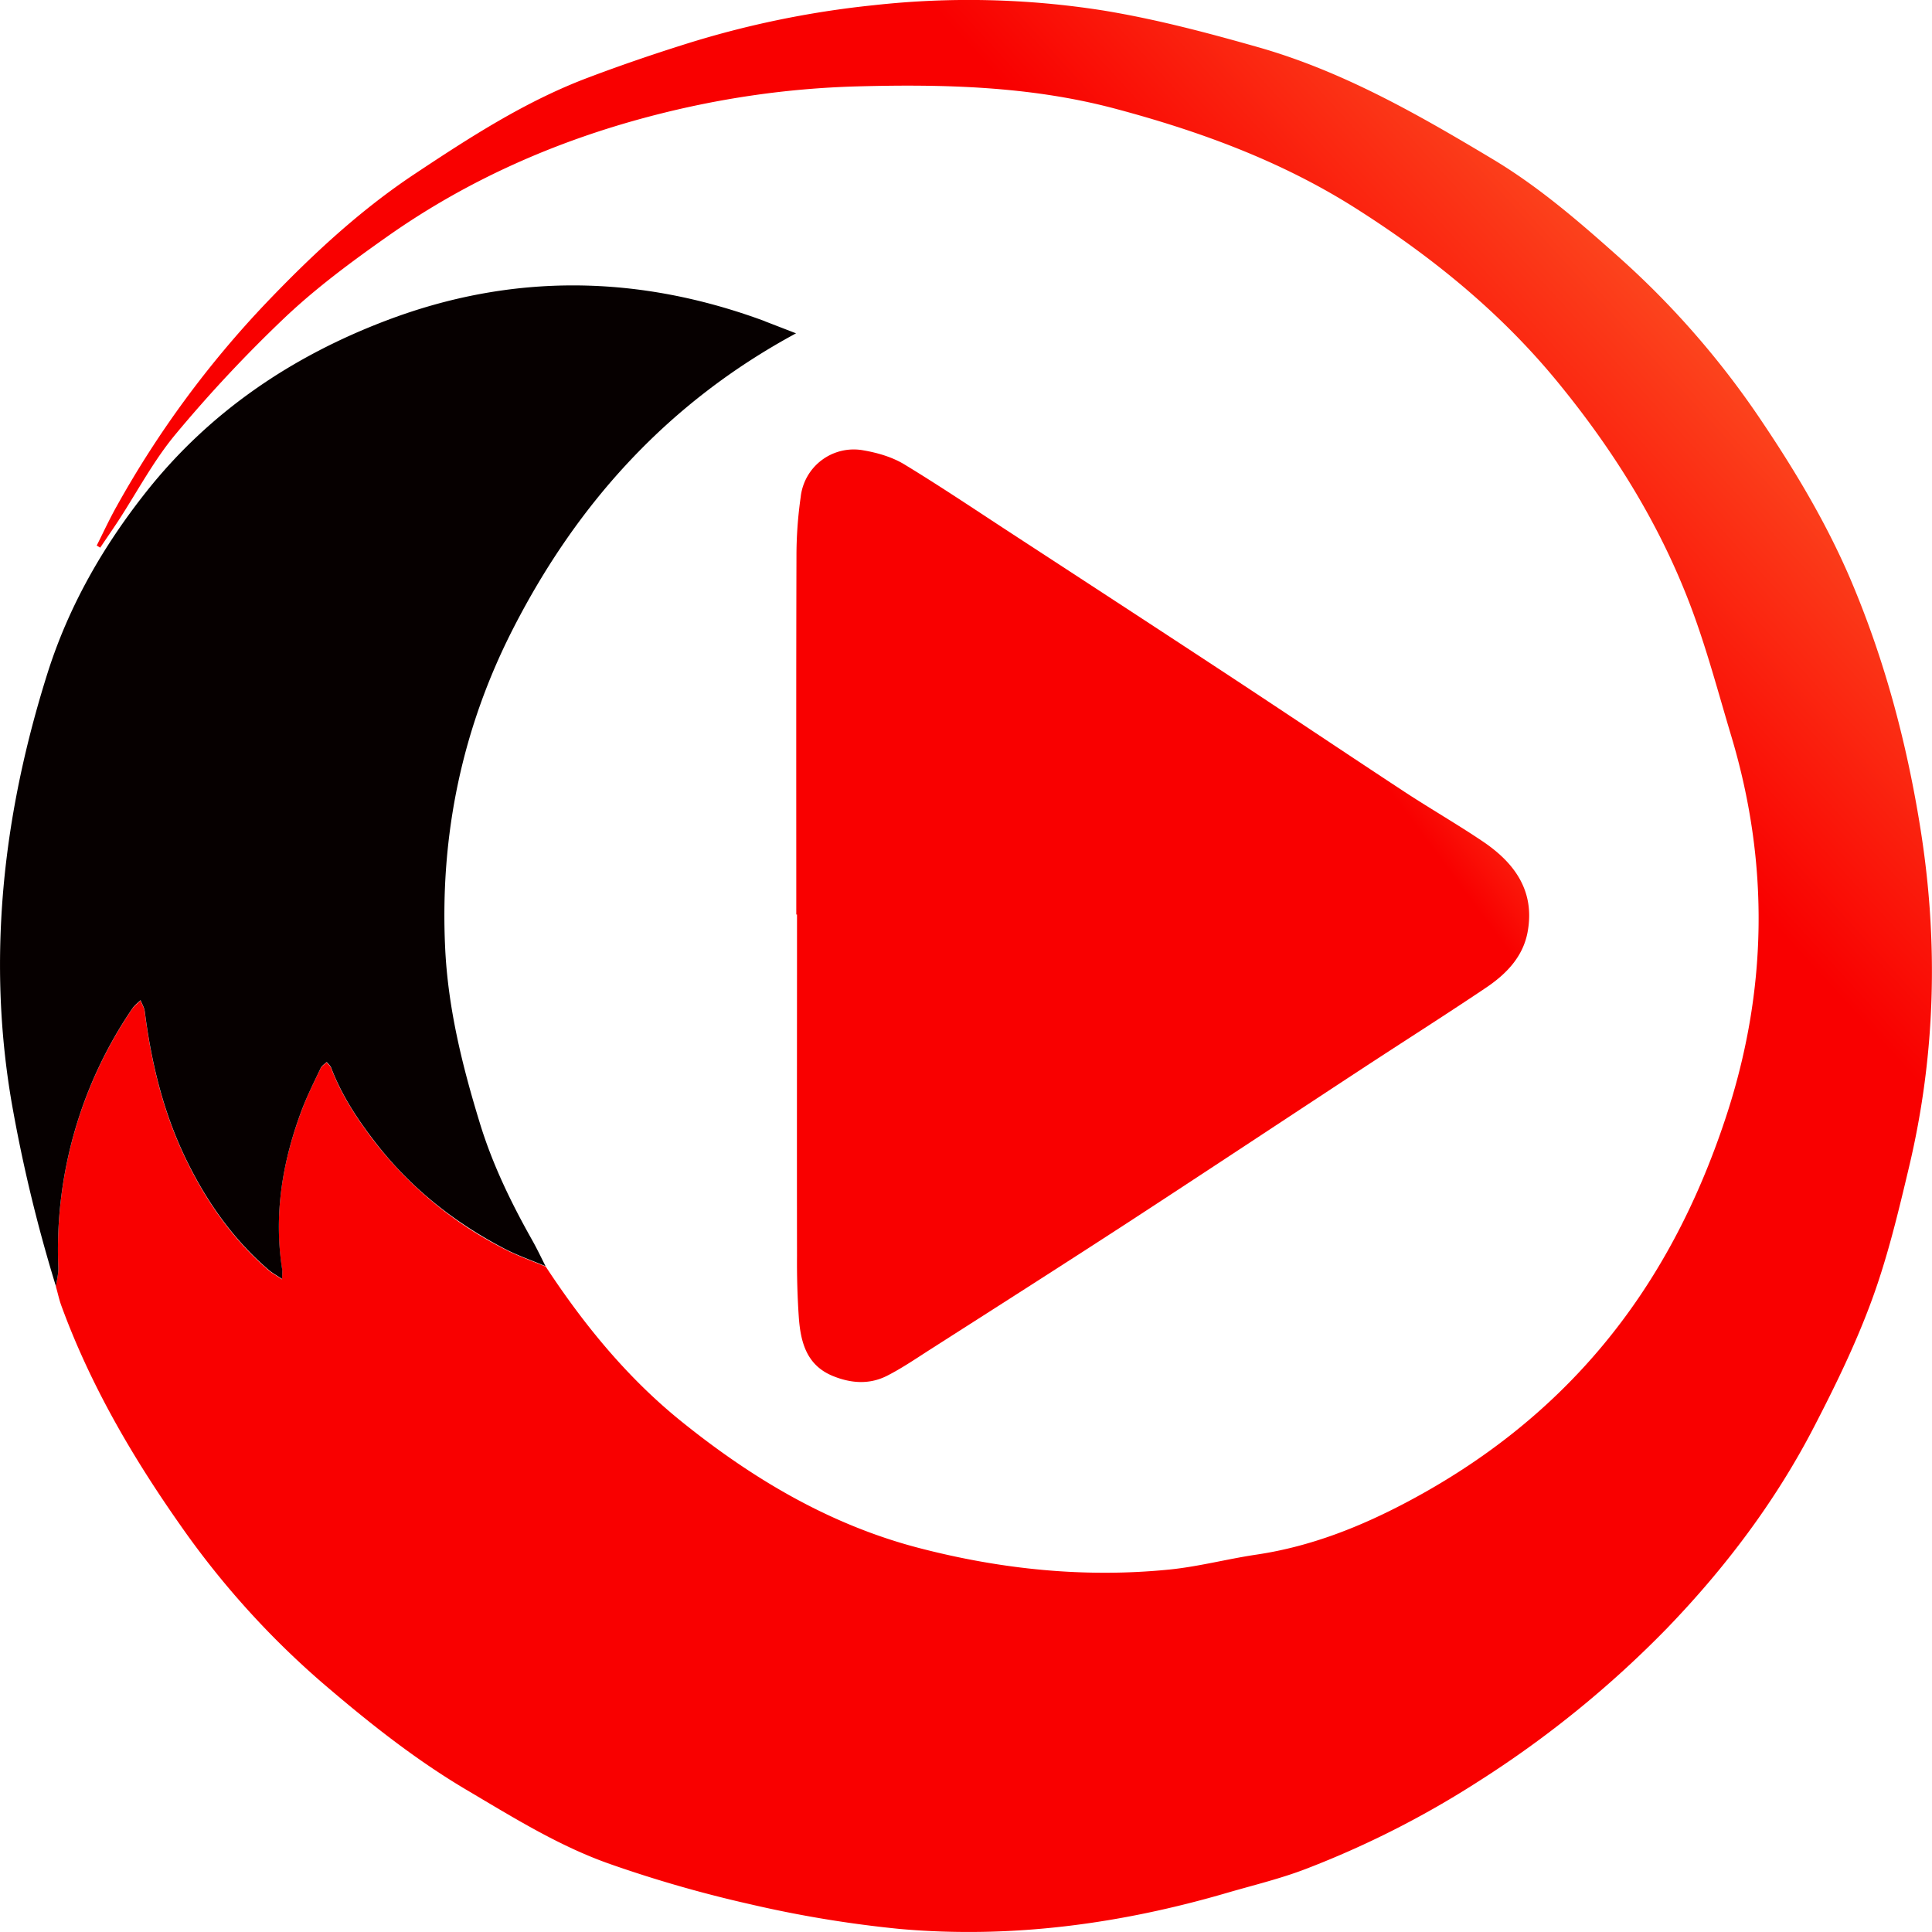
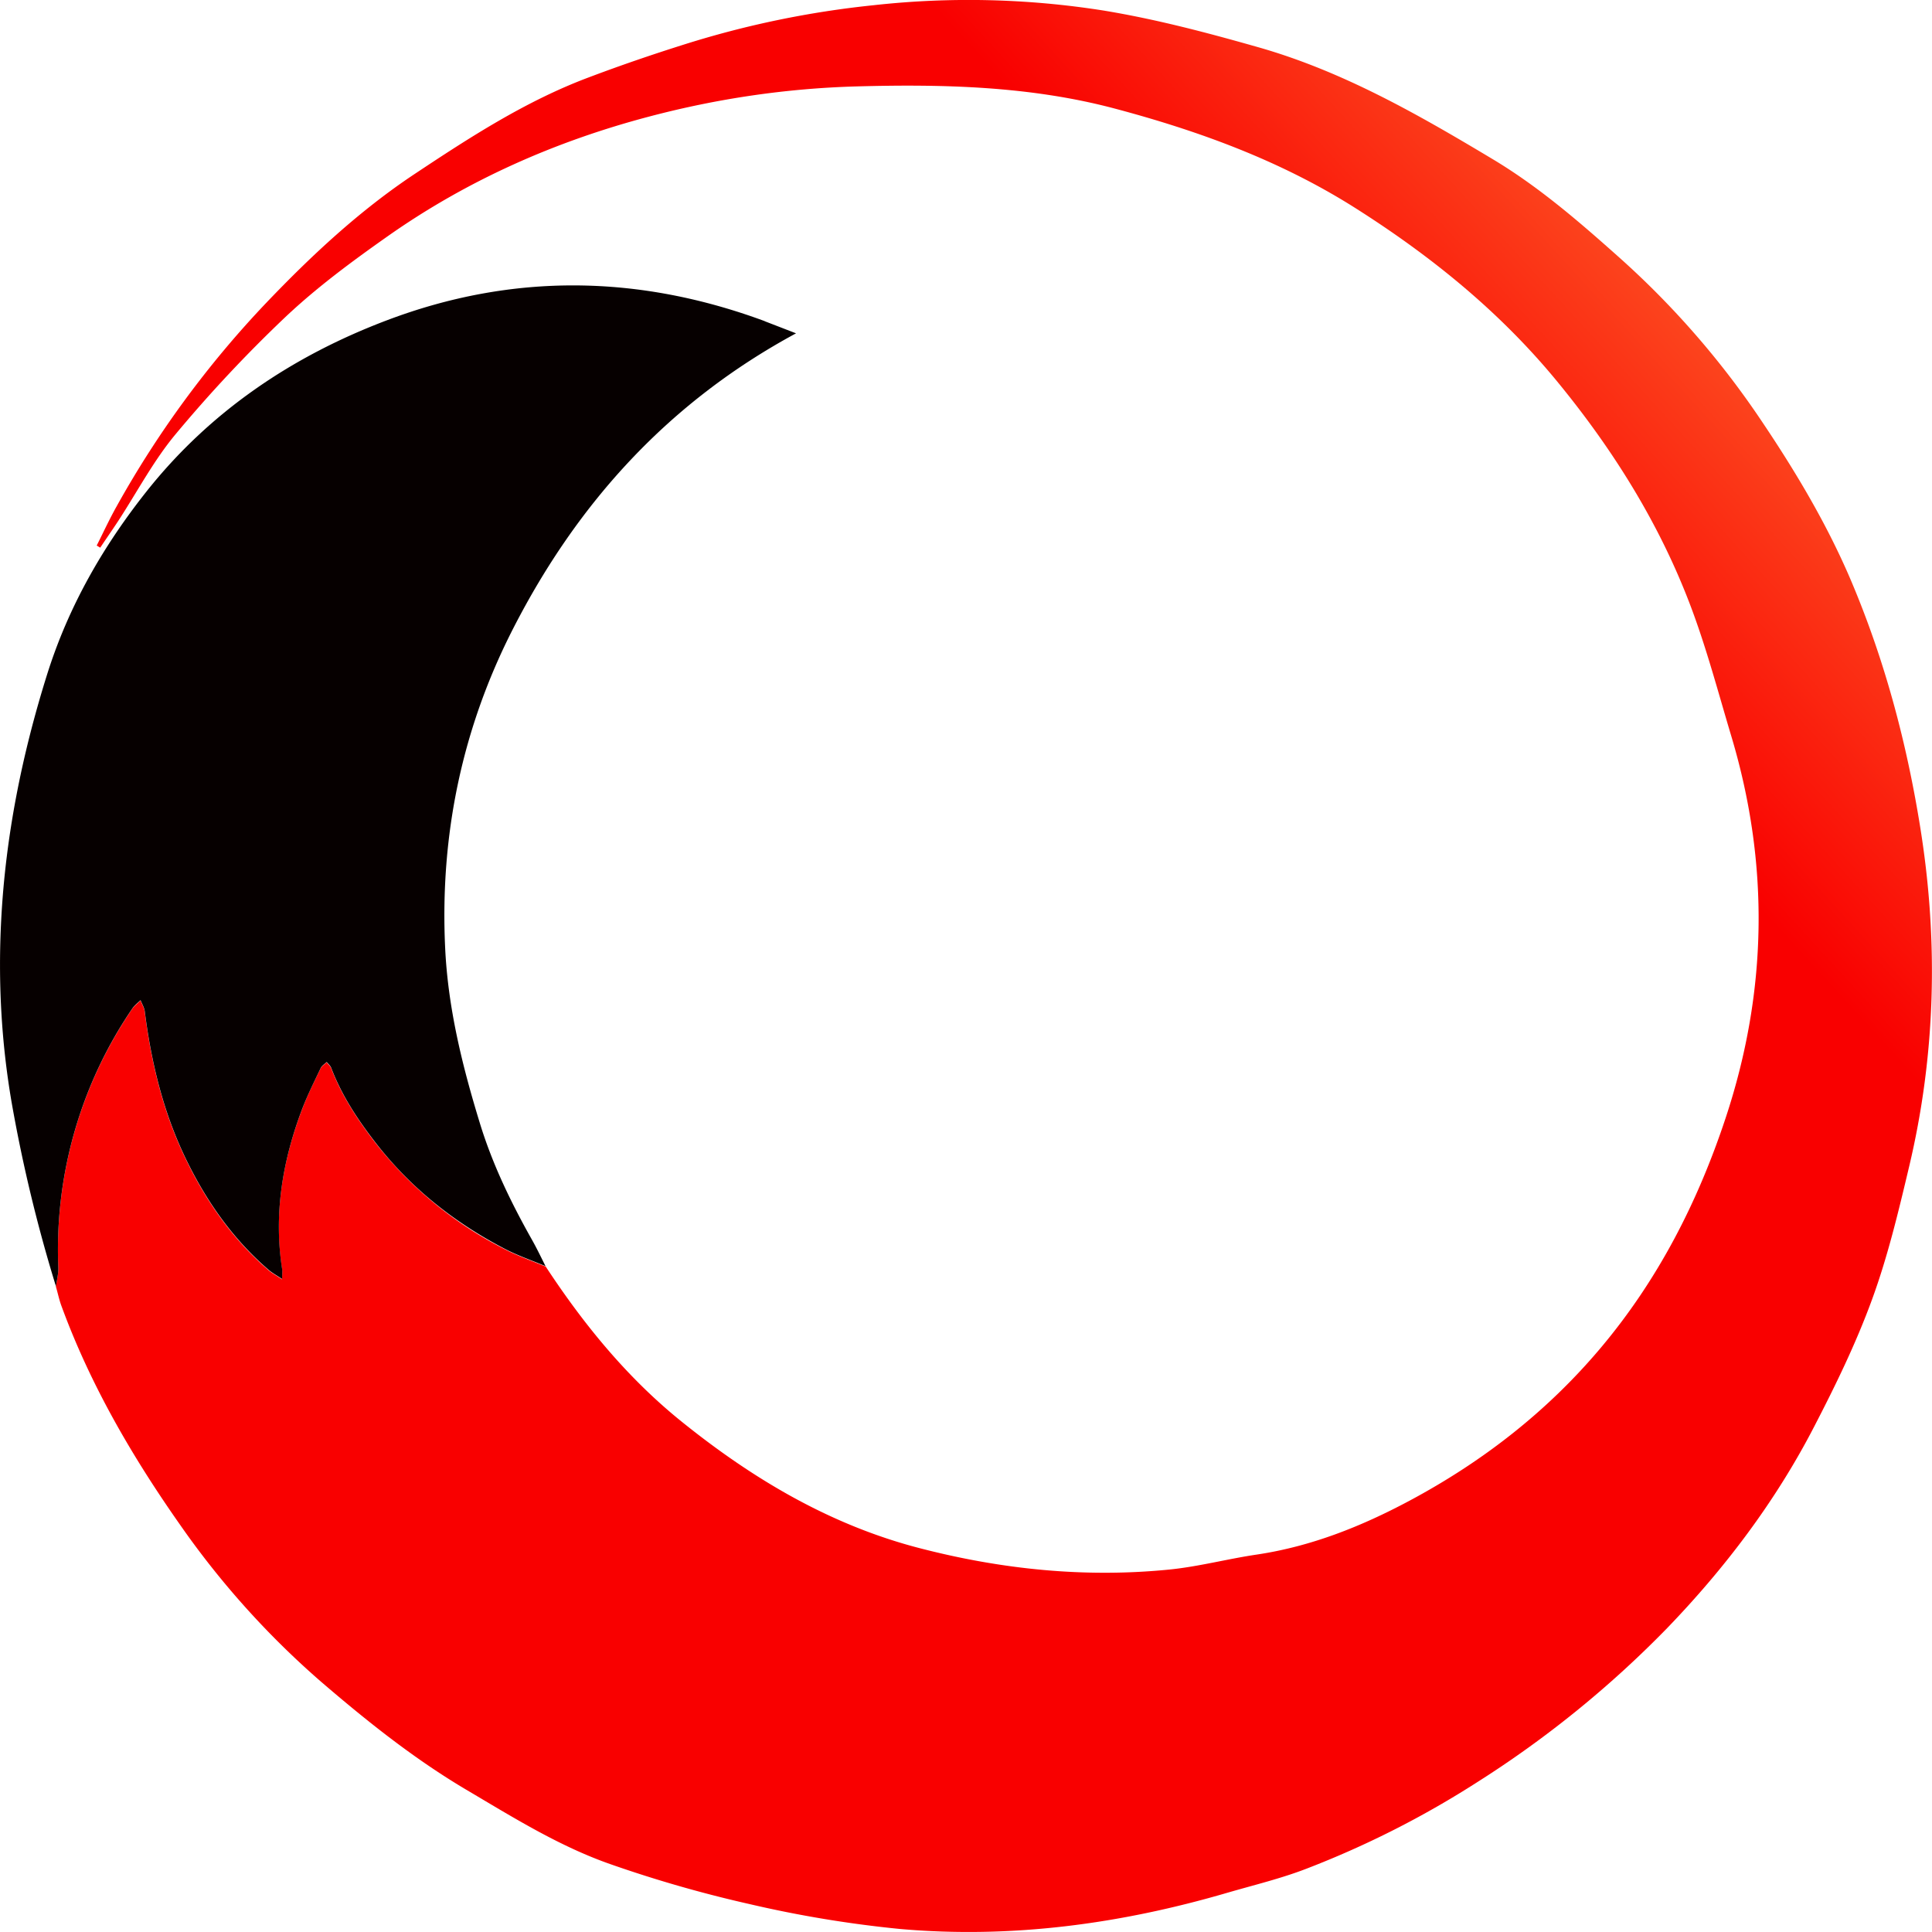
<svg xmlns="http://www.w3.org/2000/svg" width="32" height="32" fill="none">
  <path fill="url(#a)" d="M9.034 20.971c.63.96 1.35 1.844 2.248 2.569 1.184.955 2.473 1.722 3.96 2.105 1.35.349 2.723.49 4.113.353.492-.048.975-.178 1.465-.25.901-.135 1.732-.467 2.527-.892 1.208-.646 2.274-1.473 3.16-2.524.953-1.13 1.613-2.419 2.075-3.815.694-2.096.728-4.205.095-6.32-.216-.72-.408-1.451-.673-2.153-.512-1.357-1.27-2.573-2.188-3.696-.96-1.177-2.119-2.114-3.399-2.922-1.228-.772-2.57-1.26-3.954-1.628-1.397-.371-2.831-.406-4.269-.367-1.16.032-2.302.2-3.424.495-1.569.412-3.035 1.06-4.36 1.995-.585.412-1.166.842-1.684 1.331A22.701 22.701 0 0 0 2.91 7.19c-.367.44-.639.959-.954 1.442-.097.147-.198.292-.296.439a2.916 2.916 0 0 0-.058-.035c.11-.219.213-.442.333-.655a16.57 16.57 0 0 1 2.47-3.36c.753-.789 1.549-1.531 2.455-2.134.918-.61 1.848-1.214 2.891-1.605.521-.197 1.05-.378 1.58-.545a15.772 15.772 0 0 1 3.133-.65 14.309 14.309 0 0 1 3.817.088c.863.142 1.704.364 2.545.603 1.407.398 2.654 1.113 3.896 1.857.756.453 1.414 1.02 2.067 1.602a14.3 14.3 0 0 1 2.322 2.638c.584.86 1.125 1.754 1.537 2.716.57 1.338.939 2.73 1.165 4.161.295 1.872.245 3.734-.194 5.58-.175.738-.352 1.48-.612 2.191-.264.723-.604 1.422-.959 2.107-.638 1.235-1.472 2.338-2.435 3.337a17.352 17.352 0 0 1-3.137 2.546 15.647 15.647 0 0 1-2.833 1.437c-.426.165-.874.272-1.314.4-1.772.518-3.58.762-5.421.6a19.28 19.28 0 0 1-2.487-.411 20.86 20.86 0 0 1-2.315-.664c-.85-.298-1.615-.778-2.389-1.235-.863-.512-1.64-1.133-2.399-1.785a14.162 14.162 0 0 1-2.337-2.602c-.791-1.126-1.484-2.315-1.961-3.616-.04-.106-.062-.218-.094-.326.014-.103.042-.207.04-.31A7.09 7.09 0 0 1 2.19 16.71c.036-.053.092-.092.137-.139.024.062.062.122.07.186.107.839.302 1.654.67 2.42.34.71.782 1.347 1.383 1.863.059.05.128.087.222.15 0-.08.006-.123 0-.164-.142-.911.006-1.79.328-2.642.087-.234.2-.46.31-.687.019-.04.066-.068.1-.101.026.033.062.062.076.098.17.444.424.833.713 1.21a6.382 6.382 0 0 0 2.16 1.786c.216.113.449.192.674.287v-.005Z" />
-   <path fill="url(#b)" d="M13.189 15.149c0-1.98-.003-3.96.003-5.942 0-.326.024-.654.07-.975a.884.884 0 0 1 1.044-.772c.231.04.471.11.67.23.59.358 1.163.744 1.741 1.121 1.173.765 2.347 1.53 3.517 2.299 1.013.665 2.018 1.341 3.032 2.007.43.282.878.539 1.304.827.523.355.856.821.732 1.493-.078.422-.368.71-.708.935-.673.452-1.357.885-2.035 1.33-1.297.851-2.59 1.708-3.888 2.554-1.1.715-2.206 1.42-3.311 2.126-.22.142-.44.29-.673.408-.292.146-.597.122-.894 0-.434-.178-.532-.56-.562-.968a13.42 13.42 0 0 1-.03-1.017c-.003-1.886 0-3.773 0-5.658h-.008l-.004.002Z" />
  <path fill="#060000" d="M9.034 20.971c-.225-.095-.458-.174-.674-.287-.845-.44-1.575-1.021-2.16-1.785-.29-.377-.544-.767-.713-1.21-.014-.038-.05-.067-.076-.099-.034.034-.081.06-.1.102-.108.226-.221.452-.31.686-.322.854-.47 1.731-.328 2.643.006.04 0 .083 0 .163-.094-.062-.163-.1-.222-.15-.6-.516-1.043-1.153-1.383-1.862-.368-.767-.563-1.582-.67-2.42-.008-.064-.046-.124-.07-.186-.047.045-.102.086-.137.139a7.09 7.09 0 0 0-1.225 4.292c.003.102-.025.206-.039.31a25.058 25.058 0 0 1-.735-3.051C.02 17.252-.033 16.244.02 15.235c.072-1.383.342-2.73.758-4.057.353-1.128.925-2.125 1.648-3.037 1.05-1.324 2.413-2.243 3.985-2.837 2.082-.788 4.175-.755 6.258.016h-.004l.52.201C11.078 6.659 9.574 8.32 8.51 10.39c-.855 1.662-1.225 3.438-1.137 5.306.046.998.284 1.958.575 2.907.208.68.516 1.316.864 1.933.08.142.15.289.223.434l-.001.001Z" />
  <defs>
    <linearGradient id="a" x1="27.348" x2="3.164" y1="4.464" y2="26.601" gradientUnits="userSpaceOnUse">
      <stop stop-color="#FC461E" />
      <stop offset=".178" stop-color="#F90000" />
    </linearGradient>
    <linearGradient id="b" x1="23.511" x2="12.3" y1="9.601" y2="17.908" gradientUnits="userSpaceOnUse">
      <stop stop-color="#FC461E" />
      <stop offset=".178" stop-color="#F90000" />
    </linearGradient>
  </defs>
</svg>